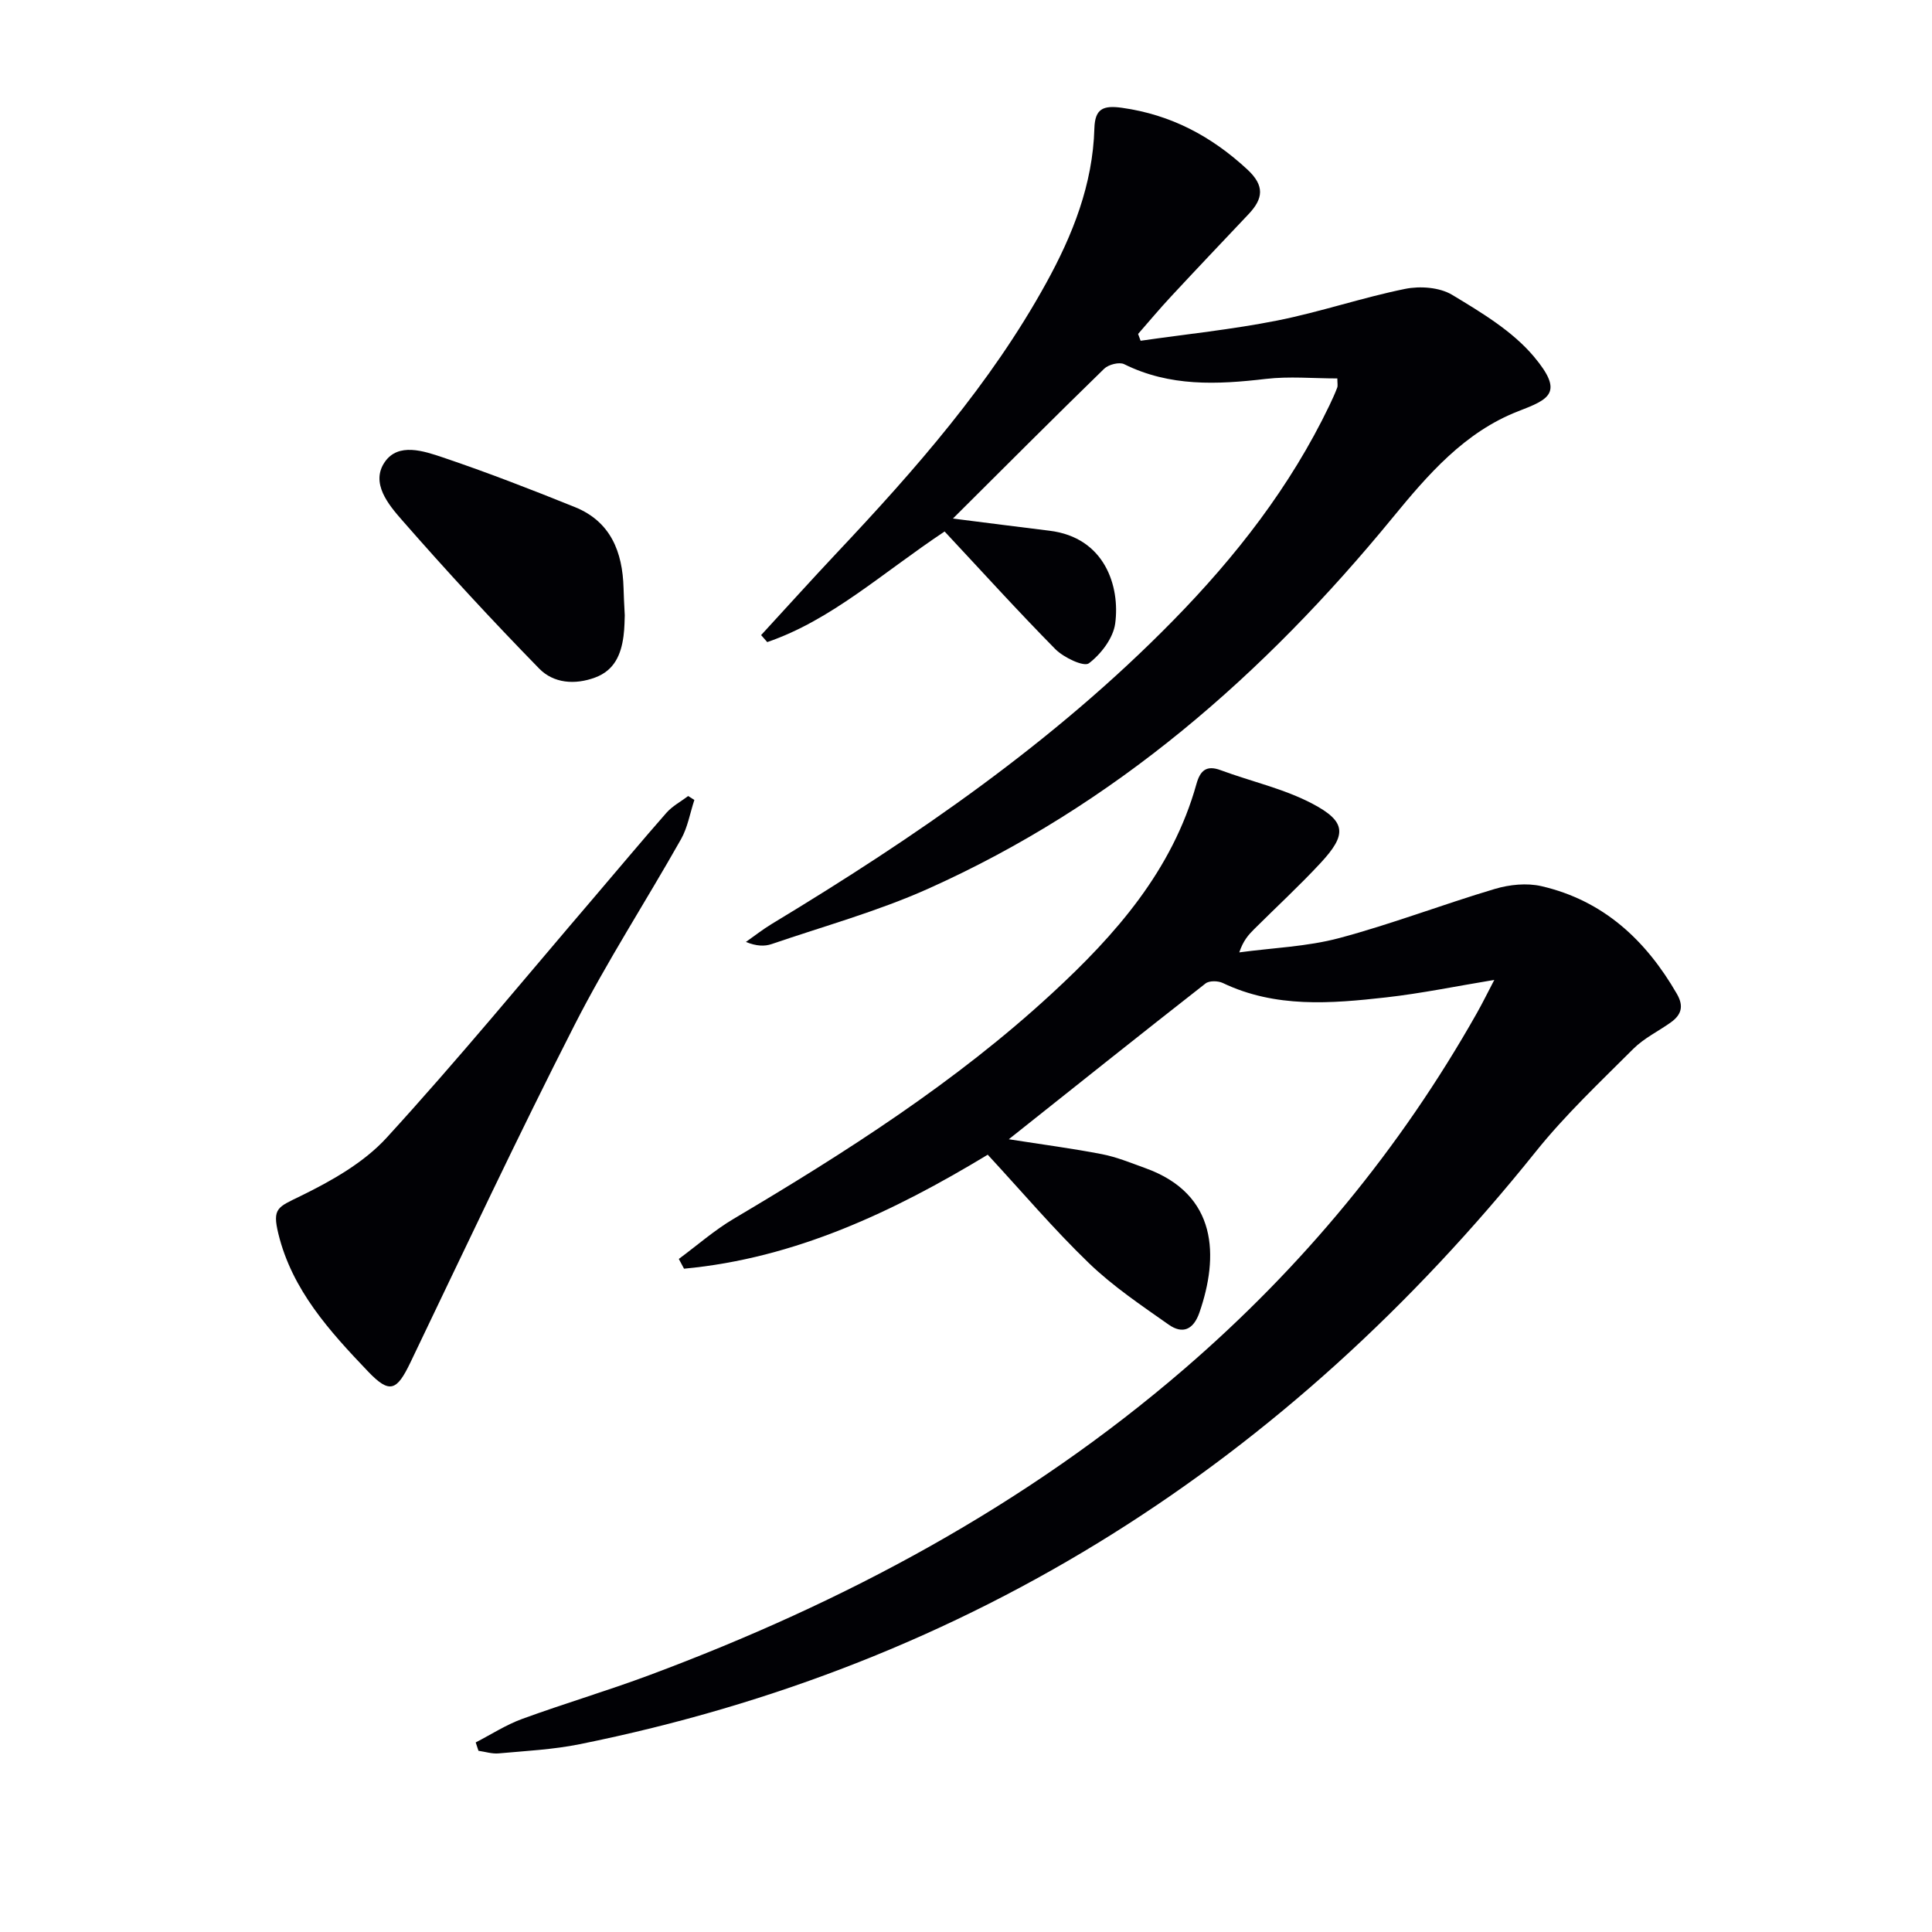
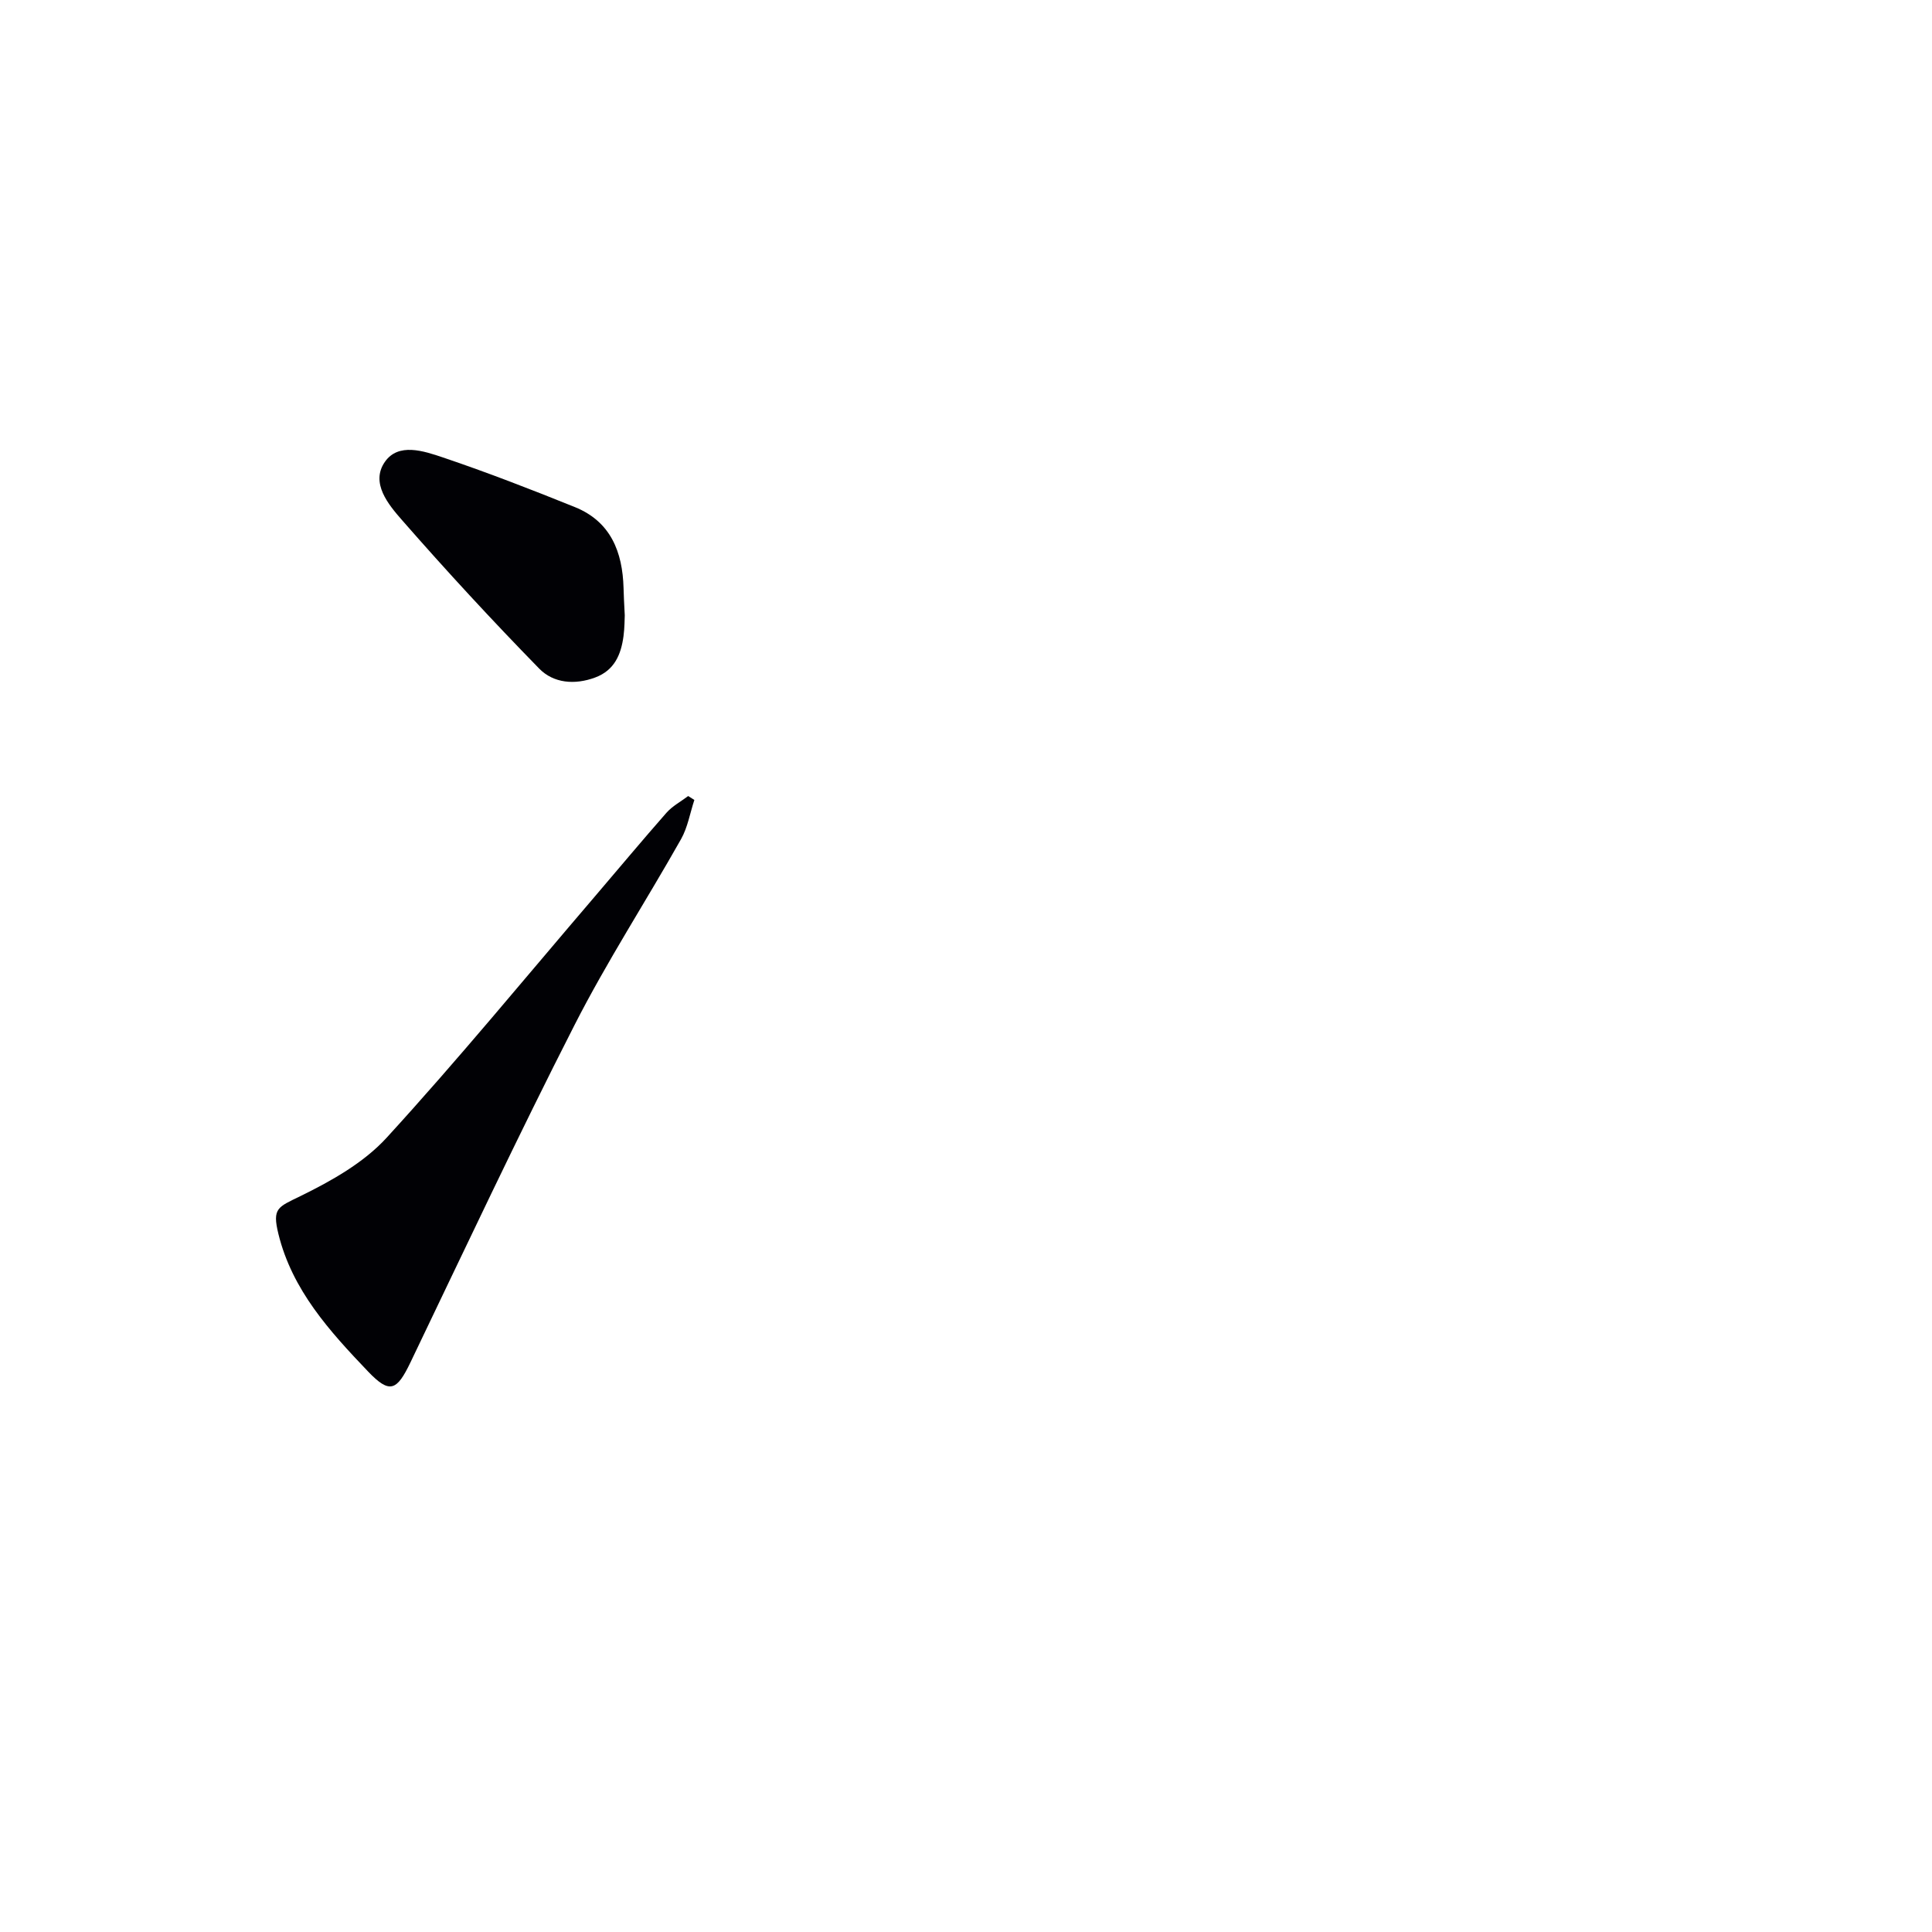
<svg xmlns="http://www.w3.org/2000/svg" enable-background="new 0 0 400 400" viewBox="0 0 400 400">
  <g fill="#010105">
-     <path d="m140.54 260.65c3.78-2.79 7.34-5.93 11.36-8.31 23.22-13.77 45.94-28.25 65.87-46.64 13.22-12.19 24.94-25.49 29.94-43.38.76-2.73 2.02-3.98 5.02-2.86 6.34 2.35 13.1 3.83 19.01 6.95 7.03 3.71 7.11 6.4 1.7 12.23-4.42 4.76-9.2 9.17-13.8 13.75-1.16 1.15-2.25 2.37-3.06 4.79 6.91-.94 14.01-1.18 20.69-2.96 10.87-2.9 21.43-6.97 32.23-10.18 3.02-.9 6.61-1.27 9.63-.57 12.79 2.95 21.61 11.14 28.05 22.3 1.51 2.62.89 4.37-1.29 5.93-2.57 1.83-5.53 3.25-7.73 5.45-6.9 6.9-14.06 13.64-20.15 21.23-51.55 64.29-116.81 106.36-198 122.74-5.49 1.11-11.16 1.39-16.76 1.9-1.37.13-2.79-.34-4.19-.54-.19-.58-.38-1.15-.57-1.73 3.2-1.65 6.28-3.65 9.63-4.87 8.73-3.19 17.67-5.83 26.38-9.08 40.35-15.05 77.88-35.1 110.67-63.36 24.44-21.06 44.72-45.57 60.6-73.69 1.13-2 2.15-4.07 3.61-6.87-7.93 1.31-15.14 2.8-22.41 3.62-11.42 1.28-22.89 2.23-33.8-2.98-.98-.47-2.8-.51-3.57.09-13.47 10.54-26.84 21.21-40.74 32.26 6.95 1.09 13.16 1.9 19.29 3.09 3.06.59 6.01 1.82 8.96 2.88 15.12 5.43 15.2 18.39 11.23 29.88-1.25 3.62-3.51 4.55-6.38 2.53-5.68-4-11.53-7.93-16.51-12.73-7.28-7.02-13.86-14.78-20.95-22.45-19.5 11.79-39.85 21.45-62.88 23.6-.37-.68-.73-1.35-1.08-2.02z" />
-     <path d="m195.57 110.04c-13.12 8.74-23.43 18.33-36.72 22.9-.42-.48-.84-.97-1.27-1.45 5.22-5.67 10.38-11.4 15.66-17.01 16.23-17.23 31.83-34.95 43.34-55.84 5.51-9.99 9.67-20.45 10-32.06.12-4.07 1.8-4.81 5.73-4.26 10.13 1.43 18.49 5.87 25.94 12.77 3.65 3.38 3.27 6.05.27 9.23-5.38 5.69-10.77 11.36-16.09 17.09-2.34 2.51-4.54 5.15-6.8 7.73.17.47.35.94.52 1.41 9.42-1.36 18.92-2.33 28.25-4.18 8.92-1.77 17.6-4.75 26.52-6.56 3.09-.63 7.14-.33 9.74 1.24 6.05 3.65 12.46 7.48 16.91 12.77 6.32 7.51 3.18 8.84-3.2 11.31-11.15 4.32-18.74 13.15-26.02 22.02-26.64 32.5-57.61 59.59-96.27 76.89-10.4 4.65-21.51 7.72-32.32 11.42-1.49.51-3.19.43-5.33-.44 1.78-1.25 3.49-2.6 5.34-3.72 29.86-18.04 58.49-37.71 83.05-62.76 13.02-13.27 24.34-27.77 32.43-44.62.57-1.2 1.13-2.41 1.6-3.65.16-.42.03-.95.03-1.92-5.01 0-9.98-.47-14.83.1-10.05 1.18-19.86 1.63-29.3-3.05-1.01-.5-3.25.07-4.14.94-10.38 10.1-20.61 20.36-31.32 31.02 7.1.9 13.55 1.73 20 2.52 11.48 1.4 14.63 11.54 13.6 19.21-.41 3.03-2.93 6.33-5.45 8.24-1.04.79-5.21-1.19-6.94-2.93-7.83-7.94-15.31-16.21-22.93-24.36z" />
    <path d="m143.76 165.62c-.9 2.72-1.38 5.68-2.76 8.12-7.27 12.88-15.35 25.33-22.05 38.48-11.76 23.06-22.77 46.51-33.97 69.85-2.83 5.89-4.29 6.59-8.8 1.86-7.91-8.29-15.69-16.82-18.54-28.46-1.31-5.35-.12-5.54 4.52-7.81 6.44-3.15 13.15-6.92 17.9-12.12 14.8-16.18 28.73-33.15 43-49.82 4.97-5.81 9.86-11.69 14.91-17.43 1.23-1.4 2.99-2.33 4.51-3.48.43.28.85.55 1.28.81z" />
-     <path d="m129.35 127.4c-.04.68-.02 2.52-.26 4.32-.51 3.79-1.87 7.05-5.84 8.54-4.25 1.59-8.66 1.2-11.62-1.84-9.75-9.98-19.22-20.24-28.4-30.74-2.82-3.22-6.55-7.68-3.57-12.02 2.8-4.09 8.09-2.28 12.05-.95 9.21 3.11 18.3 6.64 27.32 10.28 7.41 3 9.86 9.27 10.07 16.75.03 1.52.12 3.02.25 5.66z" />
+     <path d="m129.35 127.4c-.04.68-.02 2.52-.26 4.32-.51 3.79-1.87 7.05-5.84 8.54-4.25 1.59-8.66 1.2-11.62-1.84-9.75-9.98-19.22-20.24-28.4-30.74-2.82-3.22-6.55-7.68-3.57-12.02 2.8-4.09 8.09-2.28 12.05-.95 9.21 3.11 18.3 6.64 27.32 10.28 7.41 3 9.86 9.27 10.07 16.75.03 1.52.12 3.02.25 5.66" />
  </g>
</svg>